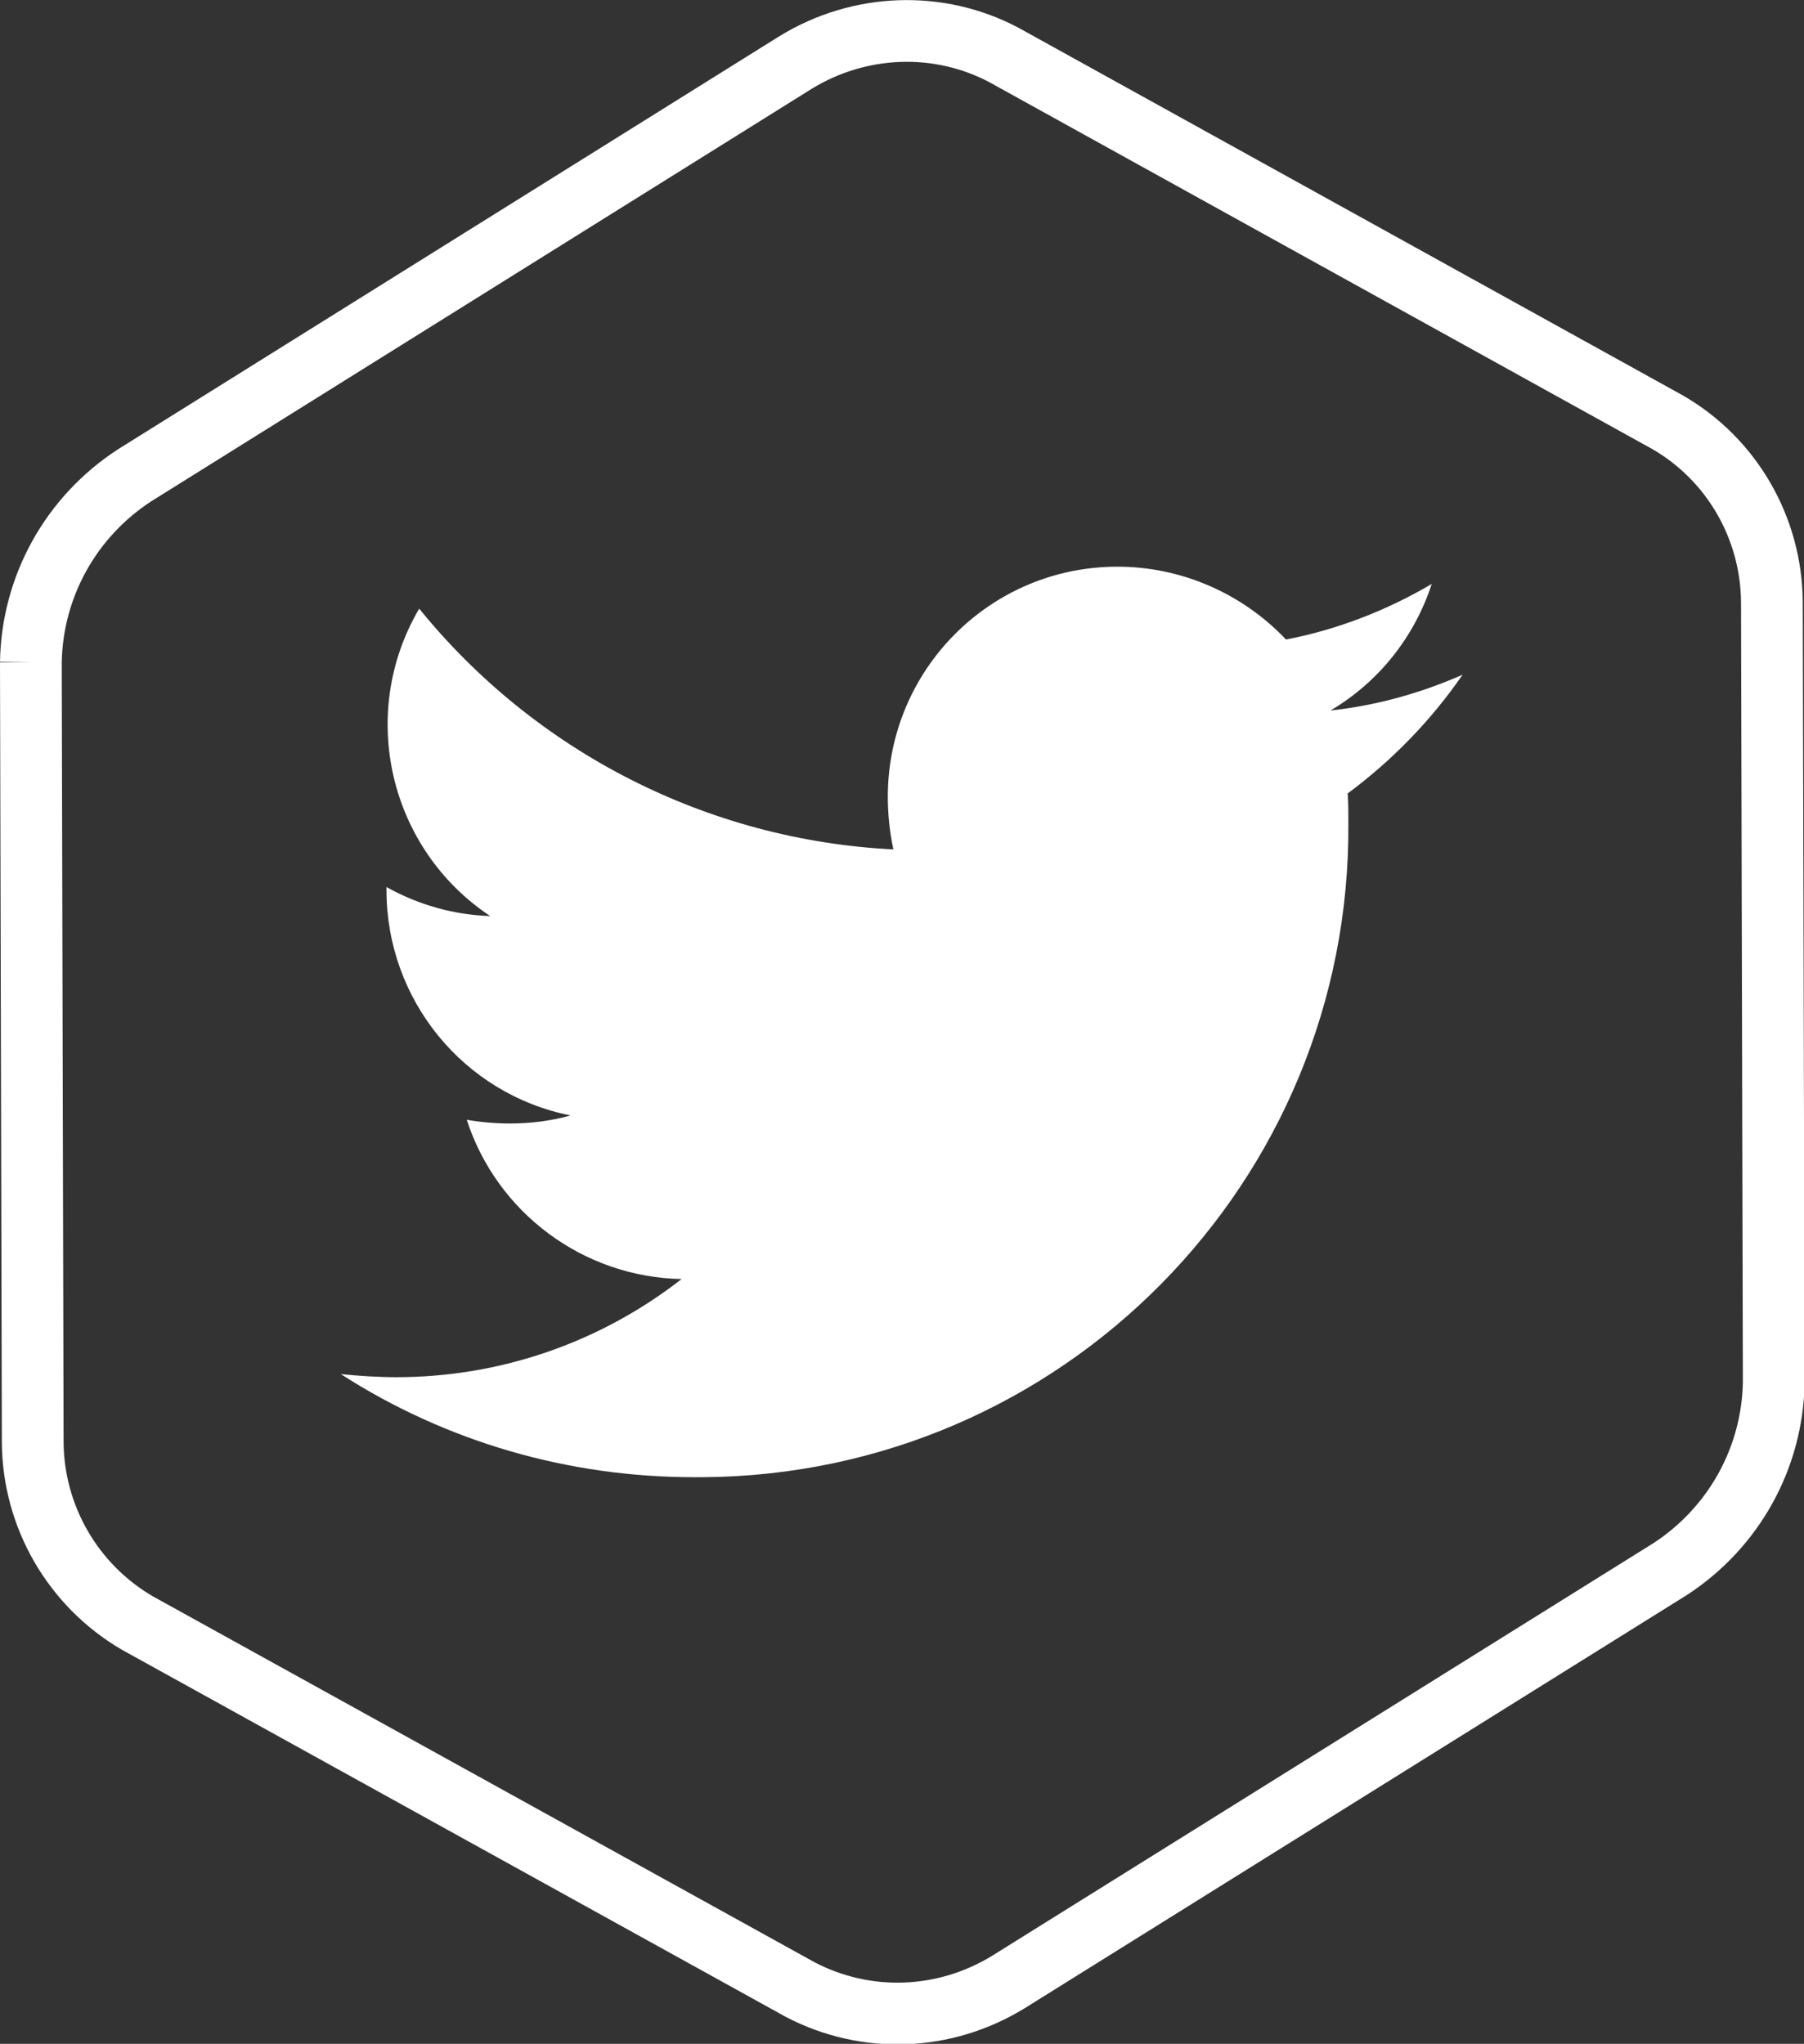
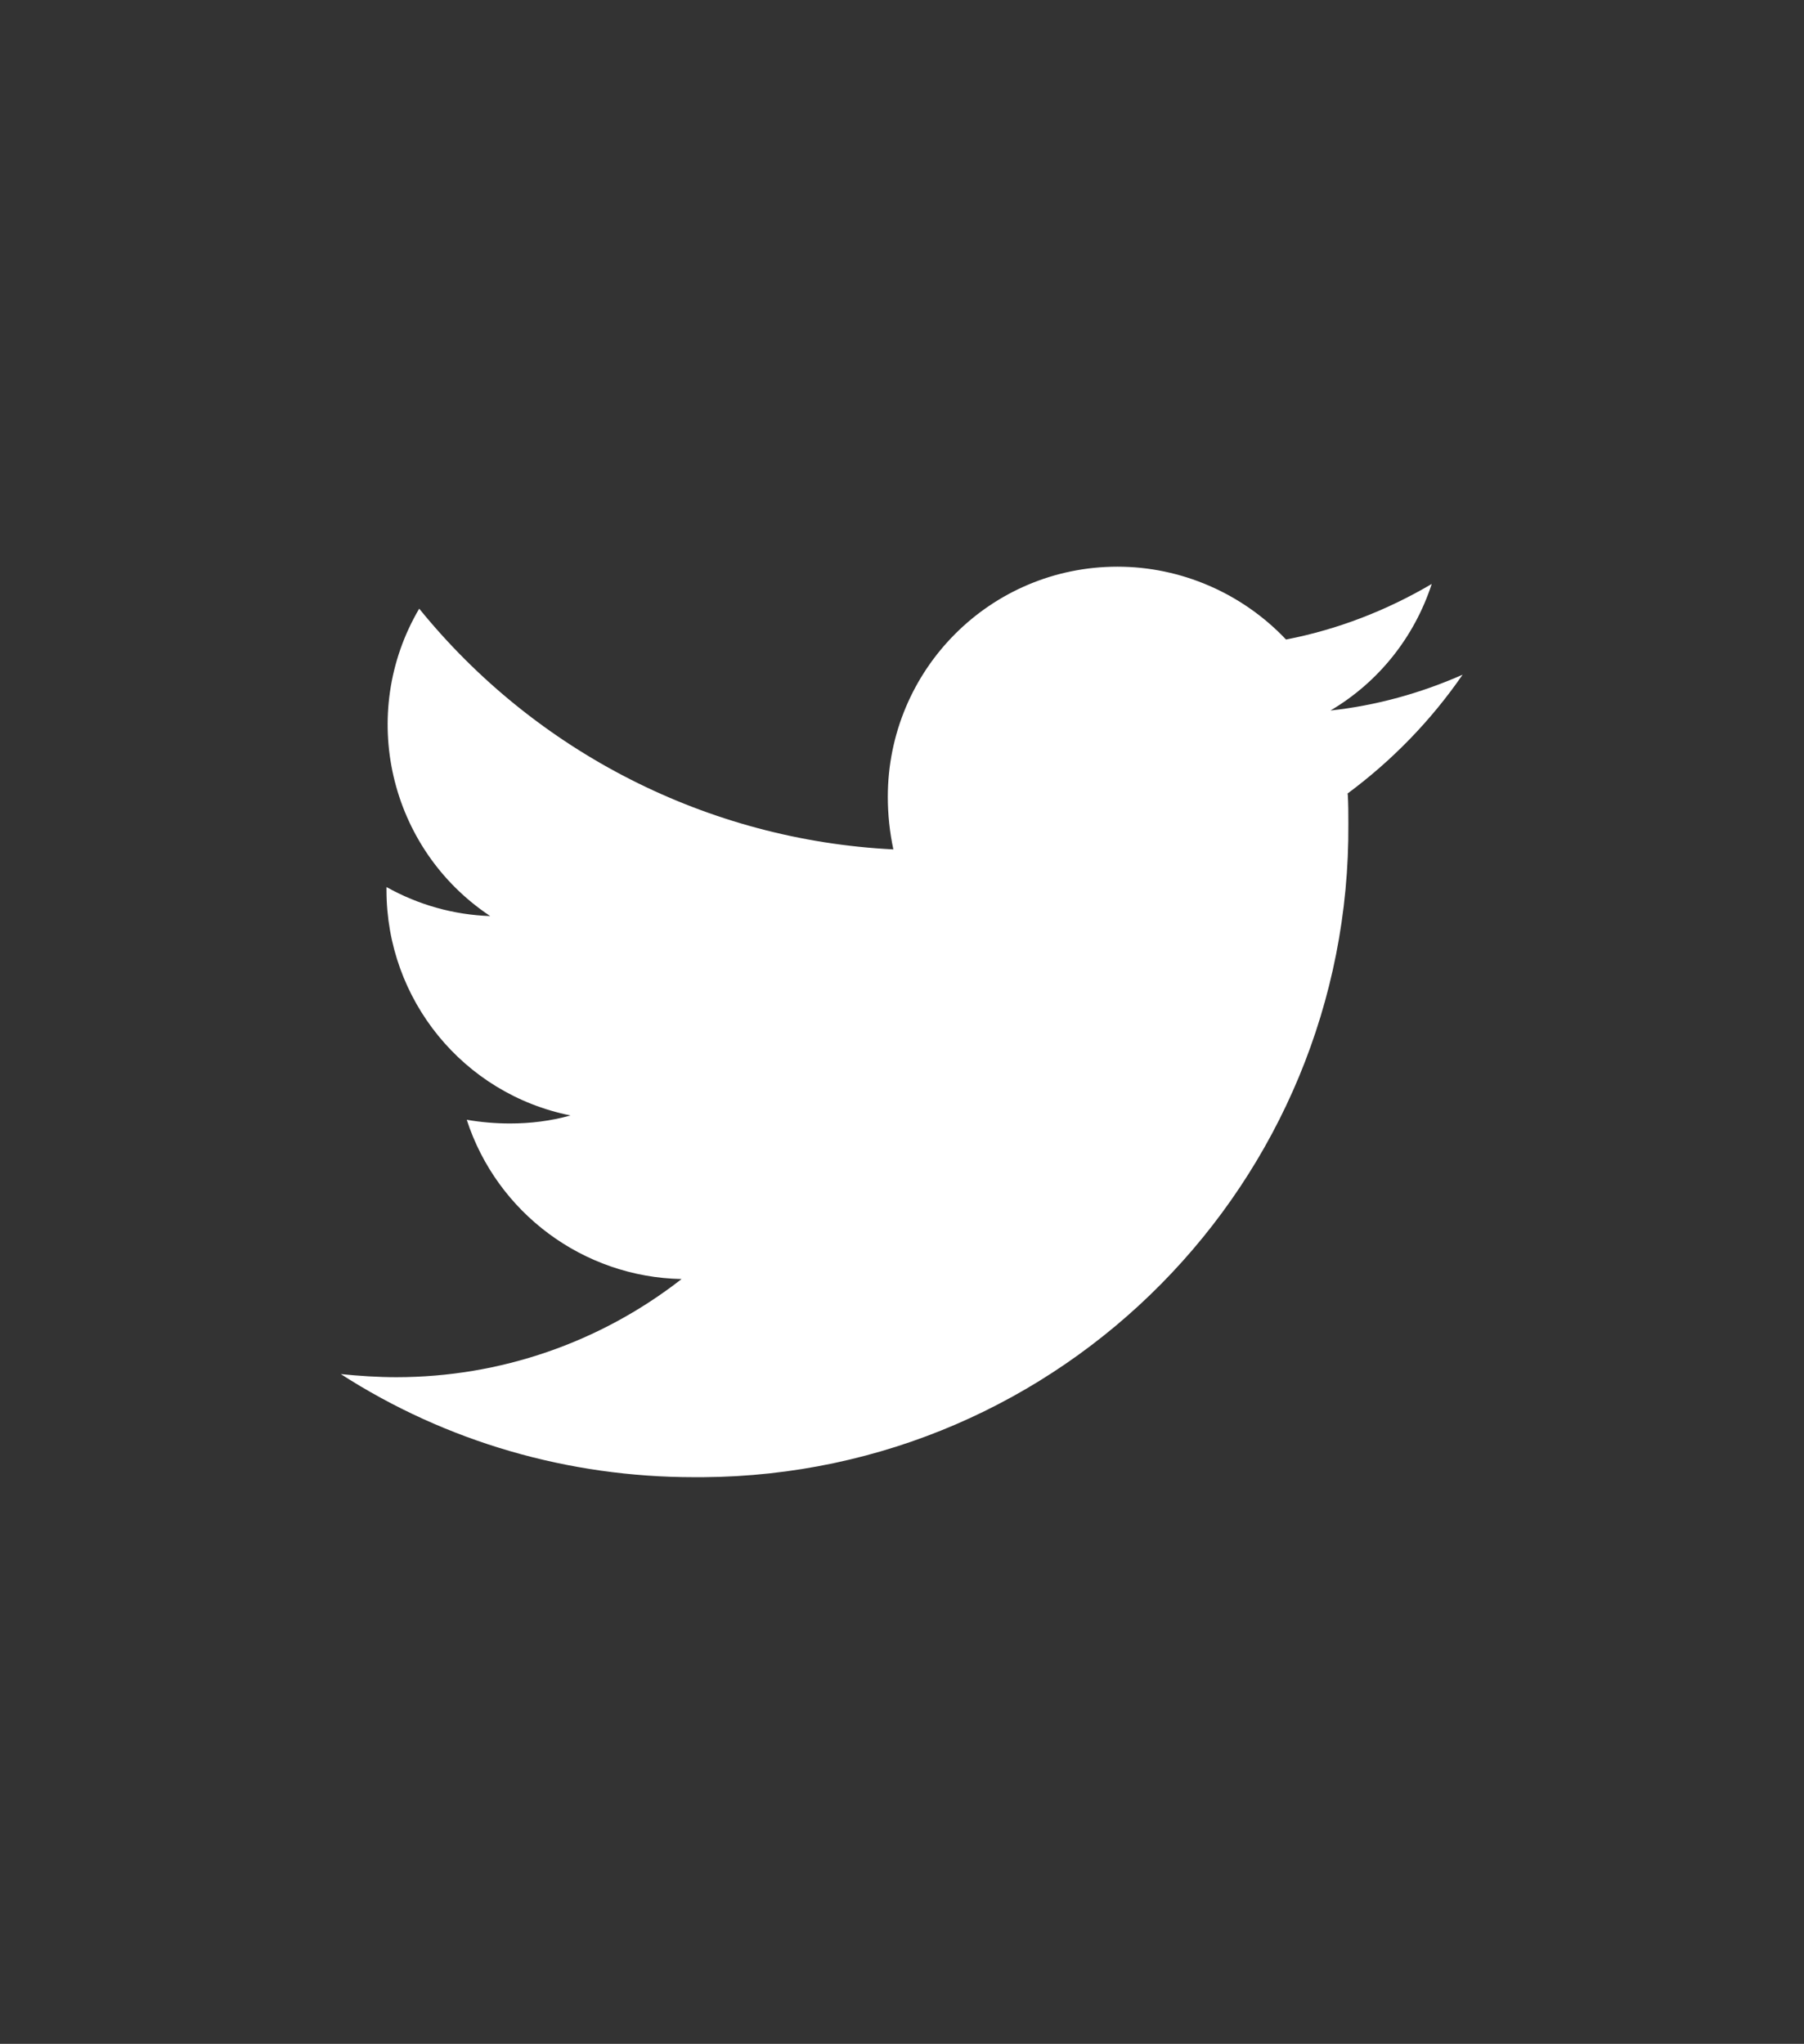
<svg xmlns="http://www.w3.org/2000/svg" id="uuid-f00e33e0-922b-492c-a332-0bba6d78c65d" data-name="Ebene 1" viewBox="0 0 29.22 33.11">
  <rect x="0" y="0" width="29.22" height="33.11" fill="#333333" stroke="none" />
  <defs>
    <style>
      .uuid-ab912c42-391a-448f-83d3-5d03100cdaf7 {
        fill: #fff;
        stroke-width: 0px;
      }

      .uuid-6104faa8-9c1f-4a3c-bd84-61c11330bc69 {
        fill: none;
        stroke: #fff;
        stroke-miterlimit: 4;
        stroke-width: 1px;
      }
    </style>
  </defs>
  <g id="uuid-95ba9ac3-2c32-425c-93f2-63cc67350f25" data-name="Gruppe 1808">
    <path id="uuid-de438a25-9b45-406b-8b81-d8fcc64c2c16" data-name="twitter" class="uuid-ab912c42-391a-448f-83d3-5d03100cdaf7" d="M21.83,12.86c.01.16.01.32.01.48.04,5.81-4.64,10.55-10.45,10.59-.05,0-.1,0-.15,0-2.03,0-4.01-.57-5.72-1.67.3.03.6.05.9.05,1.68,0,3.3-.56,4.62-1.59-1.59-.03-2.99-1.07-3.48-2.58.23.04.47.06.7.06.33,0,.66-.04.98-.13-1.74-.35-2.98-1.88-2.98-3.65v-.05c.52.29,1.09.45,1.68.47-1.64-1.09-2.15-3.28-1.15-4.98,1.89,2.33,4.68,3.75,7.68,3.9-.06-.28-.09-.57-.09-.85,0-2.06,1.66-3.73,3.72-3.73,1.03,0,2.02.43,2.73,1.18.83-.16,1.63-.47,2.36-.9-.28.86-.86,1.59-1.64,2.05.74-.08,1.46-.28,2.14-.58-.51.74-1.14,1.39-1.87,1.93Z" />
    <g id="uuid-fd68a4f3-ef60-426e-903b-b2db97717322" data-name="Gruppe 1682">
      <g id="uuid-244258dd-6aed-40fc-b148-41302da6c997" data-name="Gruppe 1350">
-         <path id="uuid-4539a4d6-983a-441c-b6be-c0bd444247d3" data-name="AdobeStock 457332892" class="uuid-6104faa8-9c1f-4a3c-bd84-61c11330bc69" d="M.5,10.73l.03,12.64c.01,1.2.65,2.31,1.69,2.92l10.74,5.94c1.07.56,2.34.51,3.37-.12l10.72-6.69c1.03-.67,1.66-1.8,1.68-3.03l-.03-12.64c-.01-1.2-.65-2.31-1.69-2.91L16.26.89c-1.06-.56-2.34-.51-3.37.12L2.18,7.7c-1.03.67-1.66,1.8-1.68,3.03" />
-       </g>
+         </g>
    </g>
  </g>
</svg>